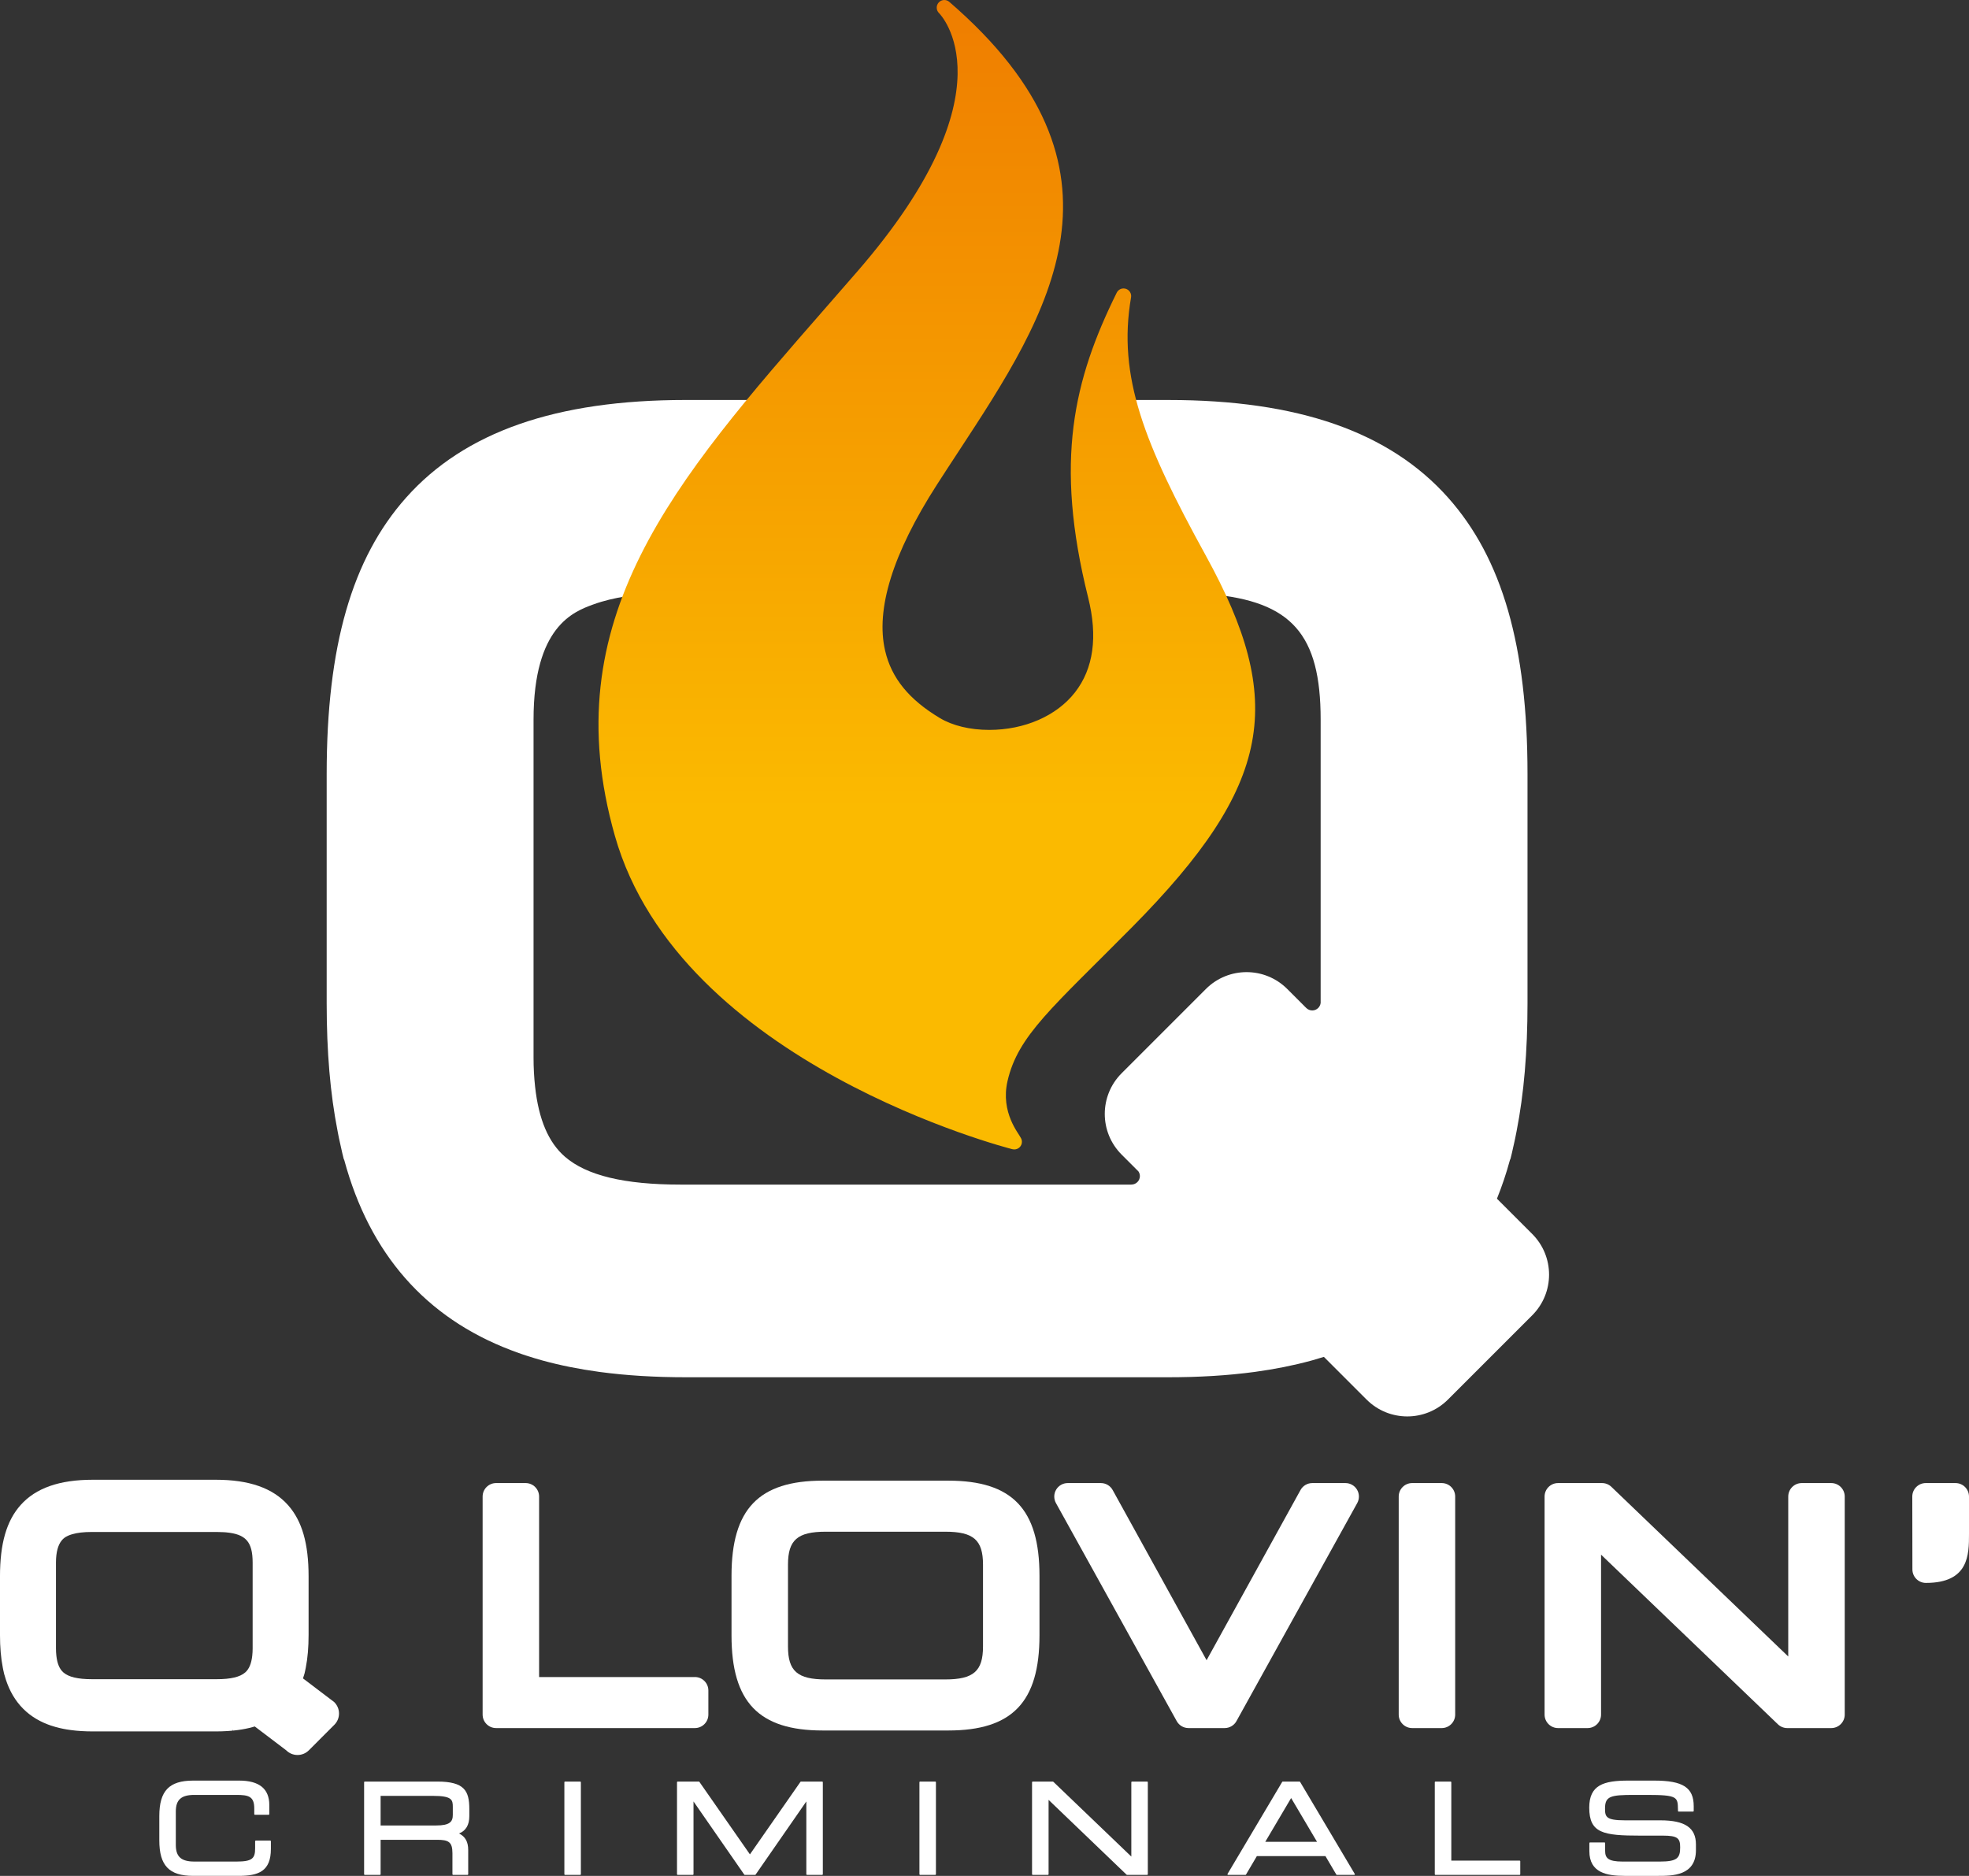
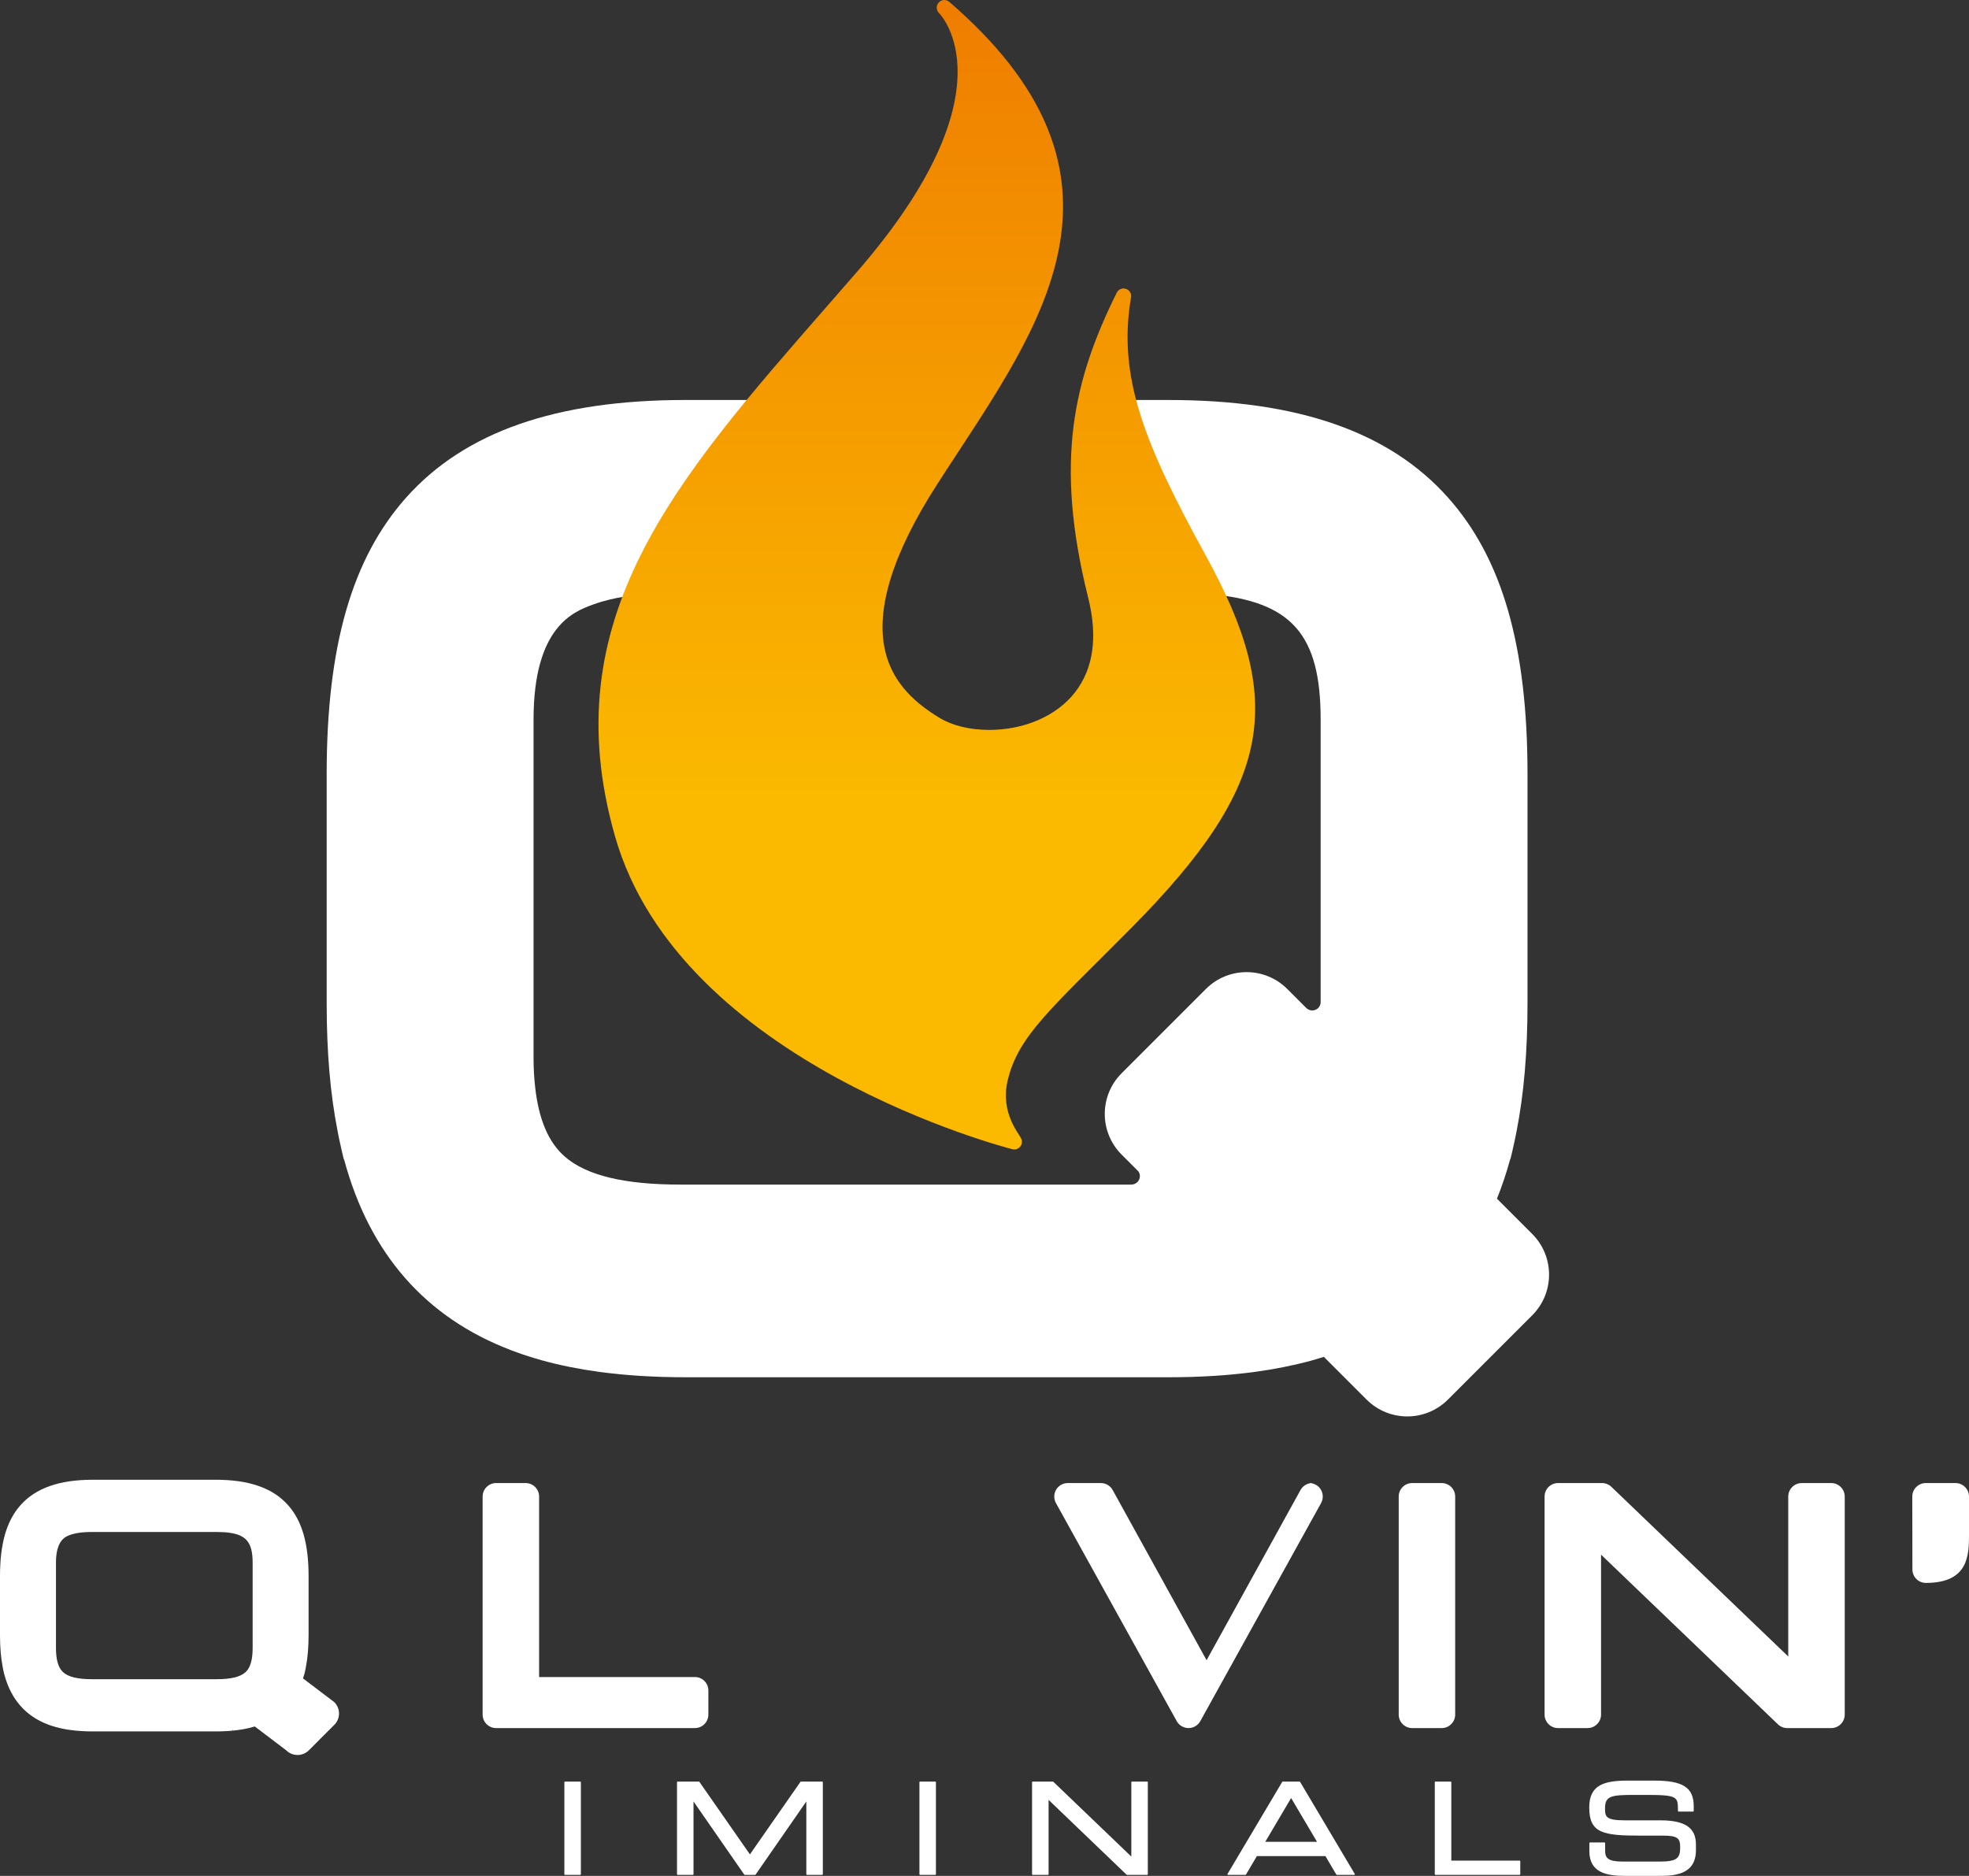
<svg xmlns="http://www.w3.org/2000/svg" id="Layer_1" viewBox="0 0 367.034 349.686">
  <rect x="0" y="0" width="367.034" height="349.686" fill="#333333" stroke="none" />
  <defs>
    <linearGradient id="Unbenannter_Verlauf" x1="172.767" y1="135.622" x2="172.767" y2="349.89" gradientTransform="translate(0 349.89) scale(1 -1)" gradientUnits="userSpaceOnUse">
      <stop offset=".295" stop-color="#fbba00" />
      <stop offset="1" stop-color="#ef7d00" />
    </linearGradient>
  </defs>
-   <path d="M50.38,343.108h-2.705c-.066,0-.118.054-.118.118v1.331c0,1.847-.501,2.462-3.468,2.462h-7.847c-2.464,0-3.469-.898-3.469-3.105v-6.218c0-2.205,1.005-3.103,3.469-3.103h7.777c2.296,0,3.378.249,3.378,2.528v1.06c0,.065.053.117.117.117h2.568c.066,0,.117-.052.117-.117v-1.721c0-3.009-1.888-4.534-5.611-4.534h-8.574c-4.488,0-6.317,1.917-6.317,6.614v4.531c0,4.696,1.829,6.614,6.317,6.614h8.461c3.717,0,6.021-.843,6.021-5.039v-1.42c0-.065-.053-.118-.117-.118v0Z" style="fill:#fff; stroke-width:0px;" />
-   <path d="M81.531,332.108h-13.543c-.065,0-.116.052-.116.116v17.161c0,.064.051.117.116.117h2.845c.062,0,.116-.053.116-.117v-6.423h10.512c2.122,0,2.876.377,2.876,2.486v3.937c0,.064.053.117.117.117h2.706c.065,0,.117-.053.117-.117v-4.531c0-1.514-.546-2.496-1.71-3.069,1.272-.507,1.916-1.587,1.916-3.22v-1.348c0-3.39-.92-5.109-5.952-5.109ZM70.949,334.774h9.782c3.504,0,3.675.734,3.675,2.031v1.508c0,1.255-.512,1.979-3.126,1.979h-10.331s0-5.518,0-5.518Z" style="fill:#fff; stroke-width:0px;" />
  <path d="M105.318,332.108h2.844c.065,0,.117.053.117.117v17.16c0,.065-.052.117-.117.117h-2.844c-.064,0-.116-.052-.116-.116v-17.162c0-.064.052-.116.116-.116v0Z" style="fill:#fff; stroke-width:0px;" />
  <path d="M153.264,332.108h-3.957c-.038,0-.073.019-.097.05l-9.419,13.52-9.423-13.52c-.021-.03-.056-.05-.096-.05h-3.957c-.065,0-.117.052-.117.116v17.161c0,.064.053.117.117.117h2.842c.064,0,.117-.053.117-.117v-13.573l9.463,13.64c.021.031.057.051.097.051h1.915c.038,0,.074-.019.097-.051l9.459-13.64v13.573c0,.064.053.117.118.117h2.841c.064,0,.116-.053.116-.117v-17.161c0-.064-.053-.116-.116-.116h0Z" style="fill:#fff; stroke-width:0px;" />
  <path d="M171.504,332.108h2.842c.065,0,.117.053.117.117v17.16c0,.065-.052.117-.117.117h-2.841c-.065,0-.117-.053-.117-.117v-17.161c0-.064.052-.116.116-.116v0Z" style="fill:#fff; stroke-width:0px;" />
  <path d="M213.843,332.108h-2.841c-.065,0-.116.052-.116.116v13.865l-14.458-13.864-.085-.084c-.02-.021-.052-.033-.079-.033h-3.767c-.064,0-.117.052-.117.116v17.161c0,.064.054.117.117.117h2.848c.065,0,.118-.053.118-.117v-13.867l14.454,13.867.087.084c.02.02.053.033.082.033h3.757c.065,0,.118-.053.118-.117v-17.161c0-.064-.053-.116-.118-.116Z" style="fill:#fff; stroke-width:0px;" />
  <path d="M242.345,332.165c-.02-.035-.06-.057-.1-.057h-3.132c-.042,0-.079.022-.102.057l-10.191,17.162c-.02.033-.023.08,0,.115.019.037.059.06.101.06h3.239c.041,0,.08-.022.102-.06l2.024-3.44h12.785l2.027,3.44c.021.037.059.06.1.06h3.238c.042,0,.081-.023.101-.06.023-.035.023-.082,0-.115l-10.191-17.162ZM245.504,343.338h-9.65l4.821-8.163,4.829,8.163Z" style="fill:#fff; stroke-width:0px;" />
  <path d="M283.27,346.839h-12.737v-14.614c0-.064-.052-.116-.117-.116h-2.846c-.063,0-.116.052-.116.116v17.161c0,.064.053.117.116.117h15.7c.064,0,.117-.053.117-.117v-2.431c0-.064-.054-.116-.117-.116h0Z" style="fill:#fff; stroke-width:0px;" />
  <path d="M309.516,339.333h-6.629c-3.549,0-3.7-.677-3.7-2.212,0-2.296,1.031-2.528,5.438-2.528h2.379c5.732,0,5.738.41,5.778,2.699l.005.293c.002.065.054.117.118.117h2.698c.066,0,.117-.054.117-.119v-.872c0-3.489-1.997-4.785-7.368-4.785h-4.824c-4.612,0-7.282.824-7.282,5.038,0,4.769,2.604,5.22,9.499,5.22h4.253c2.757,0,3.197.519,3.197,2.189,0,1.986-.547,2.647-3.792,2.647h-6.952c-2.727,0-3.242-.693-3.242-1.981v-1.469c0-.065-.053-.118-.118-.118h-2.703c-.066,0-.12.053-.12.118v1.513c0,4.057,3.322,4.604,6.57,4.604h6.224c2.643,0,7.071,0,7.071-4.784v-1.077c0-3.106-2.041-4.491-6.616-4.491l-0.0 0Z" style="fill:#fff; stroke-width:0px;" />
  <path d="M285.615,230.024l-6.574-6.574c.922-2.295,1.739-4.693,2.423-7.222l.105-.227.26-1.066c.174-.72.334-1.459.494-2.201l.106-.497c.077-.348.143-.702.211-1.058l.067-.339c1.364-6.97,2.03-14.76,2.03-23.813v-42.752c0-23.807-4.71-40.181-14.821-51.525-10.909-12.237-27.945-18.186-52.084-18.186h-9.287l-.403,7.974,10.477,27.939h.185c1.844,0,3.602.053,5.223.16.5.032.997.07,1.478.113,15.264,1.355,20.672,7.477,20.672,23.394v52.818c-.092.786-.753,1.398-1.564,1.398-.417,0-.795-.162-1.078-.425-.003-.002-.008-.002-.011-.004l-3.571-3.571c-4.188-4.186-10.975-4.192-15.165,0l-15.71,15.709c-4.189,4.19-4.187,10.976.001,15.166l3.134,3.133c.165.251.27.545.27.867,0,.874-.708,1.583-1.583,1.583-.012,0-.01.005-.019.006h-84.053c-10.456,0-17.496-1.699-21.523-5.197-3.07-2.664-4.89-6.933-5.559-13.045-.195-1.776-.29-3.551-.29-5.423v-63.016c0-17.367,7.488-20.123,11.088-21.447.492-.181,1.019-.356,1.556-.516,3.856-1.147,8.674-1.704,14.73-1.704h24.563l-.543-2.873,19.652-33.04h-42.705c-24.138,0-41.173,5.949-52.081,18.186-10.112,11.344-14.822,27.718-14.822,51.525v42.752c0,9.058.665,16.849,2.032,23.811l.066.351c.064.345.131.689.191.971.029.148.063.292.104.469l.031.142c.154.73.311,1.456.482,2.162l.262,1.08.108.231c4.728,17.474,15.18,29.395,31.084,35.447.686.264,1.378.518,2.079.756.229.081.46.154.691.23l.203.064c1.045.338,1.879.59,2.705.821.104.028.209.057.322.088,3.228.885,6.74,1.583,10.442,2.087l.093.013c1.166.158,2.398.299,3.662.421l.246.026c1.197.112,2.436.212,3.709.29l.32.019c1.26.074,2.523.13,3.749.169l.345.009c1.39.037,2.691.055,3.975.055h90.038c1.287,0,2.587-.017,3.977-.055l.337-.009c1.233-.039,2.498-.095,3.756-.169l.351-.022c1.244-.075,2.482-.175,3.656-.285l.18-.018.09-.011c1.265-.122,2.495-.263,3.615-.414l.14-.019c3.696-.503,7.199-1.201,10.448-2.089.105-.028.212-.058.319-.088.644-.177,1.303-.375,2.08-.62l7.96,7.96c4.187,4.186,10.974,4.191,15.165,0l15.708-15.708c4.191-4.191,4.188-10.979.001-15.165l-0-0Z" style="fill:#fff; stroke-width:0px;" />
  <path d="M224.777,103.58c-11.475-20.858-16.487-33.382-13.941-48.149.119-.694-.289-1.372-.959-1.59-.675-.219-1.4.089-1.713.721-8.009,16.208-11.691,31.369-5.325,56.834,1.825,7.302.996,13.251-2.463,17.682-3.415,4.374-9.389,6.985-15.98,6.985-3.559,0-6.828-.786-9.207-2.213-5.761-3.454-8.999-7.436-10.191-12.525-1.814-7.744,1.419-18.144,9.609-30.912,1.327-2.067,2.684-4.136,4.04-6.205,16.963-25.872,34.504-52.624-1.696-83.863-.581-.502-1.454-.446-1.973.123-.518.568-.485,1.45.069,1.982.146.139,14.144,14.29-15.237,48.155-1.942,2.24-3.866,4.441-5.762,6.611-28.433,32.538-50.891,58.238-39.43,98.6,12.088,42.573,73.472,58.247,74.07,58.405.111.03.225.045.337.047.015.001.03.001.045.001.785,0,1.42-.636,1.42-1.42,0-.289-.087-.557-.234-.782-.31-.742-3.794-4.657-2.452-10.526,1.949-8.533,8.403-13.73,23.201-28.683,26.372-26.648,28.689-42.151,13.771-69.276l0-0Z" style="fill:url(#Unbenannter_Verlauf); stroke-width:0px;" />
  <path d="M129.532,312.62h-29.04v-33.646c0-1.386-1.127-2.513-2.513-2.513h-5.503c-1.386,0-2.512,1.127-2.512,2.513v40.648c0,1.386,1.126,2.513,2.512,2.513h37.056c1.386,0,2.513-1.127,2.513-2.513v-4.491c0-1.385-1.127-2.512-2.513-2.512Z" style="fill:#fff; stroke-width:0px;" />
-   <path d="M176.768,276.013h-23.411c-11.915,0-16.998,5.302-16.998,17.728v11.117c0,12.425,5.083,17.727,16.998,17.727h23.411c11.915,0,16.998-5.302,16.998-17.727v-11.117c0-12.426-5.083-17.728-16.998-17.728ZM183.239,291.663v15.27c0,4.586-1.774,6.134-7.031,6.134h-22.289c-5.258,0-7.032-1.548-7.032-6.134v-15.27c0-4.585,1.774-6.133,7.032-6.133h22.289c5.257,0,7.031,1.548,7.031,6.133Z" style="fill:#fff; stroke-width:0px;" />
-   <path d="M250.798,276.462h-6.176c-.914,0-1.757.497-2.199,1.299l-17.508,31.724-17.507-31.724c-.442-.802-1.286-1.299-2.2-1.299h-6.176c-.887,0-1.716.474-2.164,1.236-.45.763-.463,1.719-.034,2.493l22.514,40.648c.442.8,1.284,1.296,2.198,1.296h6.738c.914,0,1.756-.496,2.198-1.296l22.514-40.648c.43-.776.416-1.731-.034-2.492-.448-.764-1.277-1.237-2.164-1.237Z" style="fill:#fff; stroke-width:0px;" />
+   <path d="M250.798,276.462h-6.176c-.914,0-1.757.497-2.199,1.299l-17.508,31.724-17.507-31.724c-.442-.802-1.286-1.299-2.2-1.299h-6.176c-.887,0-1.716.474-2.164,1.236-.45.763-.463,1.719-.034,2.493l22.514,40.648c.442.8,1.284,1.296,2.198,1.296c.914,0,1.756-.496,2.198-1.296l22.514-40.648c.43-.776.416-1.731-.034-2.492-.448-.764-1.277-1.237-2.164-1.237Z" style="fill:#fff; stroke-width:0px;" />
  <path d="M263.242,276.462h5.501c1.387,0,2.513,1.126,2.513,2.513v40.648c0,1.387-1.126,2.513-2.513,2.513h-5.502c-1.386,0-2.512-1.125-2.512-2.512v-40.65c0-1.387,1.126-2.513,2.513-2.513h0Z" style="fill:#fff; stroke-width:0px;" />
  <path d="M341.356,276.462h-5.502c-1.386,0-2.513,1.127-2.513,2.513v29.815l-32.973-31.629c-.472-.451-1.09-.699-1.74-.699h-8.197c-1.385,0-2.512,1.127-2.512,2.513v40.648c0,1.386,1.127,2.513,2.512,2.513h5.503c1.385,0,2.512-1.127,2.512-2.513v-29.816l32.974,31.63c.468.451,1.086.699,1.739.699h8.197c1.386,0,2.513-1.127,2.513-2.513v-40.648c0-1.386-1.127-2.513-2.513-2.513Z" style="fill:#fff; stroke-width:0px;" />
  <path d="M364.522,276.462h-5.548c-1.385,0-2.512,1.127-2.512,2.514l.022,13.586c0,1.386,1.127,2.513,2.513,2.513,8.037,0,8.037-5.281,8.037-9.138v-6.962c0-1.386-1.127-2.513-2.512-2.513Z" style="fill:#fff; stroke-width:0px;" />
  <path d="M56.478,312.871c.059-.193.132-.375.185-.574l.115-.387c.043-.184.085-.377.124-.565l.026-.126c.022-.09.04-.185.057-.278l.016-.081c.352-1.787.522-3.787.522-6.114v-10.887c0-6.129-1.22-10.354-3.841-13.295-2.832-3.176-7.234-4.72-13.459-4.72h-22.923c-6.226,0-10.628,1.544-13.459,4.72-2.621,2.942-3.842,7.167-3.842,13.295v10.887c0,2.32.171,4.319.522,6.107l.018.094c.017.089.033.178.049.247l.034.161c.04.189.081.376.124.555l.066.275.029.066c1.228,4.535,3.945,7.633,8.078,9.207.179.066.356.133.541.196l.228.07c.269.088.486.155.683.209l.101.03c.844.23,1.75.411,2.714.538.3.044.619.08.942.11l.067.007c.309.028.627.055.956.073l.075.004c.326.022.649.036.966.045l.088.003c.357.011.691.015,1.02.015h22.923c.33,0,.664-.004,1.023-.015l.082-.003c.32-.009.643-.022.962-.045l.092-.004c.319-.019.64-.045.941-.073l-.025-.266.093.259c.326-.03.646-.066.965-.112.939-.124,1.846-.305,2.697-.536l.08-.025c.113-.031.231-.065.36-.105l5.859,4.445c.564.564,1.313.874,2.11.874.798,0,1.547-.31,2.112-.874l4.746-4.749c.565-.564.876-1.312.876-2.11,0-.797-.311-1.546-.901-2.135l-5.819-4.415v-0ZM10.431,291.315c0-4.218,1.781-4.873,2.637-5.188.117-.043.246-.086.379-.124.947-.284,2.144-.423,3.656-.423h23.318c.463,0,.901.015,1.308.041l.368.026c3.736.334,4.997,1.764,4.997,5.667v15.975c0,.473-.024.912-.073,1.346-.16,1.481-.591,2.506-1.318,3.134-.967.844-2.695,1.254-5.281,1.254h-23.318c-2.585,0-4.312-.41-5.281-1.255-.725-.626-1.156-1.651-1.318-3.133-.049-.445-.072-.886-.072-1.346v-15.975 0Z" style="fill:#fff; stroke-width:0px;" />
</svg>